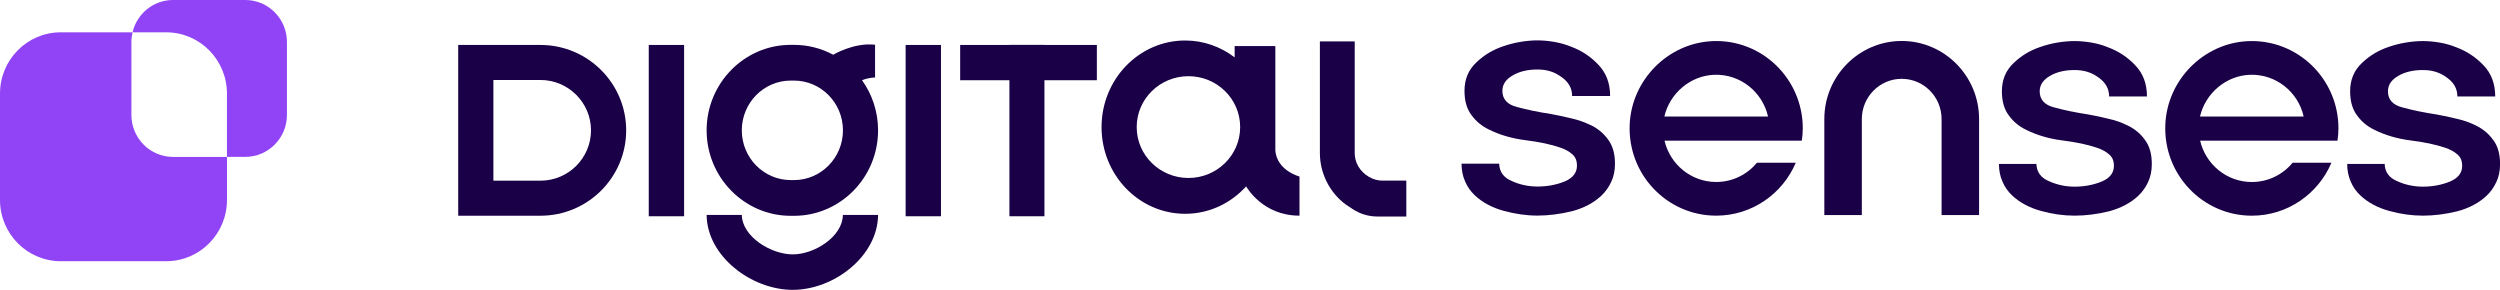
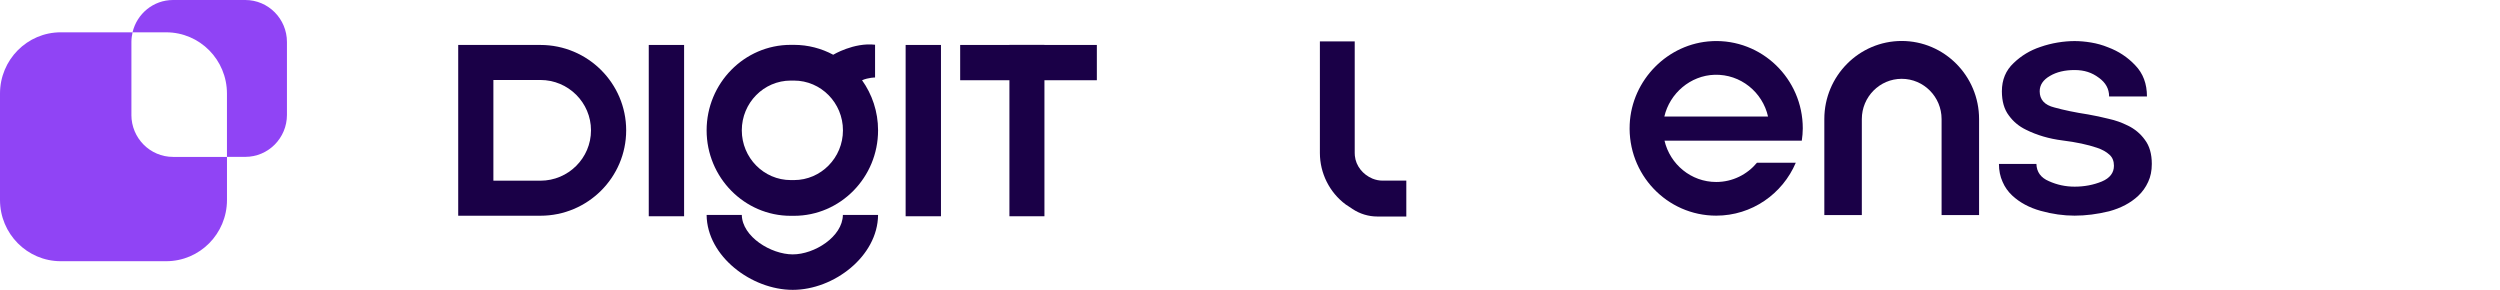
<svg xmlns="http://www.w3.org/2000/svg" width="276" height="32" viewBox="0 0 276 32" fill="none">
  <g clip-path="url(#clip0_1_64)">
    <path d="M189.015 4.544C184.149 4.771 180.144 8.809 179.919 13.716C179.667 19.247 184.038 23.808 189.468 23.808C193.41 23.808 196.796 21.399 198.255 17.964H193.971C192.891 19.264 191.273 20.091 189.468 20.091C186.694 20.091 184.373 18.142 183.761 15.529H198.919C198.982 15.083 199.027 14.633 199.027 14.169C199.027 8.694 194.5 4.286 189.018 4.541L189.015 4.544ZM183.744 12.865C184.335 10.305 186.621 8.332 189.298 8.255C192.165 8.175 194.586 10.176 195.191 12.865H183.744Z" fill="#1A0047" />
-     <path d="M248.15 4.544C243.284 4.771 239.275 8.809 239.054 13.716C238.802 19.247 243.173 23.812 248.603 23.812C252.545 23.812 255.931 21.402 257.39 17.967H253.105C252.026 19.268 250.408 20.094 248.603 20.094C245.829 20.094 243.508 18.145 242.896 15.533H258.058C258.12 15.086 258.165 14.637 258.165 14.173C258.165 8.698 253.638 4.29 248.153 4.544H248.15ZM242.879 12.865C243.47 10.305 245.756 8.331 248.433 8.255C251.3 8.175 253.721 10.176 254.326 12.865H242.879Z" fill="#1A0047" />
-     <path d="M175.593 13.81C174.942 13.486 174.247 13.242 173.518 13.078C172.757 12.889 171.996 12.726 171.239 12.59C169.828 12.373 168.579 12.115 167.493 11.819C166.407 11.547 165.864 10.95 165.864 10.03C165.864 9.325 166.245 8.757 167.005 8.325C167.739 7.892 168.648 7.672 169.734 7.672C170.82 7.672 171.66 7.958 172.421 8.527C173.182 9.067 173.563 9.761 173.563 10.598H177.758C177.758 9.189 177.322 8.039 176.454 7.142C175.613 6.25 174.607 5.583 173.442 5.151C172.843 4.907 172.221 4.733 171.571 4.621C170.92 4.513 170.308 4.457 169.738 4.457C169.167 4.457 168.517 4.513 167.867 4.621C167.216 4.729 166.577 4.893 165.954 5.109C164.813 5.489 163.824 6.086 162.983 6.898C162.115 7.711 161.68 8.753 161.68 10.026C161.68 11.139 161.935 12.032 162.454 12.708C162.942 13.385 163.582 13.915 164.367 14.295C165.56 14.891 166.905 15.285 168.399 15.474C169.921 15.662 171.194 15.934 172.228 16.286C172.798 16.474 173.258 16.733 173.611 17.057C173.936 17.353 174.099 17.761 174.099 18.277C174.099 19.062 173.652 19.645 172.753 20.025C171.83 20.405 170.827 20.593 169.741 20.593C168.738 20.593 167.787 20.391 166.891 19.983C165.996 19.603 165.536 18.968 165.508 18.072H161.354C161.354 18.804 161.489 19.467 161.763 20.063C162.008 20.631 162.361 21.134 162.821 21.566C163.661 22.351 164.719 22.923 165.996 23.271C167.272 23.624 168.52 23.801 169.741 23.801C170.962 23.801 172.238 23.637 173.569 23.313C174.873 22.961 175.945 22.392 176.786 21.608C177.246 21.175 177.612 20.659 177.886 20.063C178.155 19.494 178.294 18.828 178.294 18.072C178.294 16.959 178.034 16.066 177.519 15.39C177.031 14.713 176.392 14.183 175.606 13.803L175.593 13.81Z" fill="#1A0047" />
    <path d="M234.876 13.848C234.226 13.524 233.538 13.28 232.808 13.12C232.051 12.931 231.293 12.767 230.536 12.635C229.128 12.419 227.887 12.164 226.804 11.864C225.722 11.596 225.182 10.999 225.182 10.082C225.182 9.381 225.563 8.813 226.317 8.38C227.047 7.948 227.953 7.732 229.035 7.732C230.118 7.732 230.955 8.014 231.712 8.583C232.469 9.123 232.846 9.81 232.846 10.647H237.024C237.024 9.242 236.592 8.098 235.727 7.205C234.89 6.316 233.887 5.653 232.725 5.221C232.13 4.977 231.508 4.802 230.861 4.694C230.211 4.586 229.602 4.534 229.035 4.534C228.468 4.534 227.818 4.586 227.171 4.694C226.521 4.802 225.885 4.963 225.265 5.179C224.128 5.555 223.142 6.152 222.305 6.961C221.44 7.77 221.008 8.809 221.008 10.079C221.008 11.184 221.264 12.077 221.779 12.75C222.267 13.427 222.9 13.953 223.685 14.33C224.875 14.922 226.213 15.317 227.7 15.505C229.215 15.693 230.484 15.965 231.511 16.314C232.078 16.502 232.538 16.76 232.891 17.085C233.216 17.381 233.379 17.786 233.379 18.298C233.379 19.079 232.933 19.662 232.04 20.038C231.121 20.415 230.121 20.607 229.039 20.607C228.039 20.607 227.091 20.405 226.199 20C225.307 19.623 224.847 18.989 224.819 18.096H220.683C220.683 18.825 220.818 19.488 221.088 20.08C221.33 20.649 221.683 21.148 222.143 21.58C222.979 22.361 224.034 22.93 225.307 23.282C226.576 23.634 227.821 23.808 229.039 23.808C230.256 23.808 231.529 23.648 232.853 23.324C234.15 22.971 235.219 22.406 236.059 21.622C236.519 21.189 236.886 20.677 237.155 20.084C237.425 19.515 237.56 18.856 237.56 18.099C237.56 16.994 237.304 16.101 236.789 15.428C236.301 14.752 235.668 14.225 234.883 13.848H234.876Z" fill="#1A0047" />
-     <path d="M275.229 15.428C274.741 14.752 274.108 14.229 273.323 13.848C272.673 13.524 271.985 13.28 271.255 13.12C270.498 12.931 269.74 12.767 268.983 12.635C267.575 12.419 266.334 12.164 265.251 11.864C264.169 11.596 263.629 10.999 263.629 10.082C263.629 9.381 264.006 8.813 264.764 8.38C265.493 7.948 266.4 7.732 267.482 7.732C268.564 7.732 269.401 8.014 270.159 8.583C270.916 9.123 271.293 9.81 271.293 10.647H275.471C275.471 9.242 275.039 8.098 274.174 7.205C273.337 6.316 272.334 5.653 271.172 5.221C270.577 4.977 269.955 4.802 269.308 4.694C268.658 4.586 268.049 4.534 267.482 4.534C266.915 4.534 266.265 4.586 265.618 4.694C264.968 4.802 264.335 4.963 263.712 5.179C262.578 5.555 261.589 6.152 260.752 6.961C259.887 7.77 259.455 8.809 259.455 10.079C259.455 11.184 259.711 12.077 260.226 12.75C260.714 13.427 261.347 13.953 262.132 14.33C263.322 14.922 264.66 15.317 266.147 15.505C267.662 15.693 268.931 15.965 269.958 16.314C270.525 16.502 270.985 16.76 271.338 17.085C271.663 17.381 271.826 17.786 271.826 18.298C271.826 19.079 271.38 19.662 270.487 20.038C269.567 20.415 268.568 20.607 267.485 20.607C266.486 20.607 265.538 20.405 264.646 20C263.754 19.623 263.294 18.989 263.266 18.096H259.13C259.13 18.825 259.265 19.488 259.535 20.08C259.777 20.649 260.129 21.148 260.589 21.58C261.426 22.361 262.481 22.93 263.754 23.282C265.023 23.634 266.268 23.808 267.485 23.808C268.703 23.808 269.972 23.648 271.3 23.324C272.597 22.971 273.666 22.406 274.506 21.622C274.966 21.189 275.329 20.677 275.602 20.084C275.872 19.515 276.007 18.856 276.007 18.099C276.007 16.994 275.751 16.101 275.236 15.428H275.229Z" fill="#1A0047" />
    <path d="M87.521 28.084C85.125 28.084 81.94 26.138 81.895 23.731H78.011C78.052 28.3 82.981 32 87.518 32C92.055 32 96.897 28.296 96.939 23.731H93.055C93.013 26.141 89.915 28.084 87.518 28.084H87.521Z" fill="#1A0047" />
    <path d="M103.883 4.963H99.982V23.875H103.883V4.963Z" fill="#1A0047" />
    <path d="M59.664 4.963H50.586V23.816H59.664C64.883 23.816 69.13 19.589 69.13 14.389C69.13 9.19 64.883 4.963 59.664 4.963ZM59.664 19.948H54.47V8.83H59.664C62.742 8.83 65.246 11.324 65.246 14.389C65.246 17.455 62.742 19.948 59.664 19.948Z" fill="#1A0047" />
    <path d="M151.519 19.718C150.471 19.282 149.682 18.326 149.575 17.19C149.565 17.092 149.561 16.991 149.561 16.89V4.569H145.716V16.89C145.716 19.122 146.777 21.245 148.562 22.571L149.319 23.073C150.132 23.613 151.087 23.903 152.058 23.903H155.257V19.941H152.639C152.255 19.941 151.875 19.864 151.519 19.718Z" fill="#1A0047" />
    <path d="M75.524 4.963H71.623V23.875H75.524V4.963Z" fill="#1A0047" />
    <path d="M209.952 4.523C205.241 4.523 201.406 8.387 201.406 13.141V23.746H205.546V13.141C205.546 10.693 207.52 8.701 209.948 8.701C212.376 8.701 214.351 10.693 214.351 13.141V23.746H218.49V13.141C218.49 8.391 214.659 4.523 209.945 4.523H209.952Z" fill="#1A0047" />
    <path d="M115.306 4.952H111.44V4.963H106.003V8.858H111.44V23.875H115.306V8.858H121.092V4.963H115.306V4.952Z" fill="#1A0047" />
    <path d="M96.607 8.555V4.938C94.262 4.67 91.986 6.044 91.986 6.044C90.693 5.35 89.216 4.952 87.653 4.952H87.297C82.175 4.952 78.011 9.186 78.011 14.389C78.011 19.592 82.178 23.826 87.297 23.826H87.653C92.775 23.826 96.939 19.592 96.939 14.389C96.939 12.324 96.281 10.413 95.171 8.858C95.887 8.555 96.603 8.555 96.603 8.555H96.607ZM87.656 19.881H87.3C84.319 19.881 81.895 17.419 81.895 14.389C81.895 11.358 84.319 8.896 87.3 8.896H87.656C90.637 8.896 93.062 11.358 93.062 14.389C93.062 17.419 90.637 19.881 87.656 19.881Z" fill="#1A0047" />
-     <path d="M140.798 16.618V5.085H136.305V6.333C134.773 5.169 132.892 4.471 130.845 4.471C125.743 4.471 121.611 8.754 121.611 14.037C121.611 19.32 125.747 23.603 130.845 23.603C133.501 23.603 135.887 22.435 137.571 20.579C137.682 20.726 139.414 23.809 143.464 23.809V19.488C143.464 19.488 140.981 18.85 140.798 16.625V16.618ZM131.204 19.648C128.05 19.648 125.491 17.134 125.491 14.03C125.491 10.926 128.047 8.412 131.204 8.412C134.362 8.412 136.914 10.926 136.914 14.03C136.914 17.134 134.358 19.648 131.204 19.648Z" fill="#1A0047" />
    <path d="M14.508 12.68V4.638C14.508 4.268 14.556 3.913 14.636 3.567H6.709C3.005 3.567 0 6.594 0 10.333V22.071C0 25.81 3.005 28.837 6.709 28.837H18.35C22.058 28.837 25.059 25.806 25.059 22.071V17.322H19.104C16.566 17.322 14.505 15.246 14.505 12.683L14.508 12.68Z" fill="#9044F5" />
    <path d="M27.083 0H19.104C16.929 0 15.113 1.524 14.632 3.568H18.347C22.054 3.568 25.056 6.598 25.056 10.333V17.318H27.079C29.618 17.318 31.679 15.243 31.679 12.68V4.638C31.679 2.078 29.621 0 27.079 0H27.083Z" fill="#9044F5" />
  </g>
  <defs>
    <clipPath id="clip0_1_64">
      <rect width="276" height="32" fill="white" />
    </clipPath>
  </defs>
</svg>